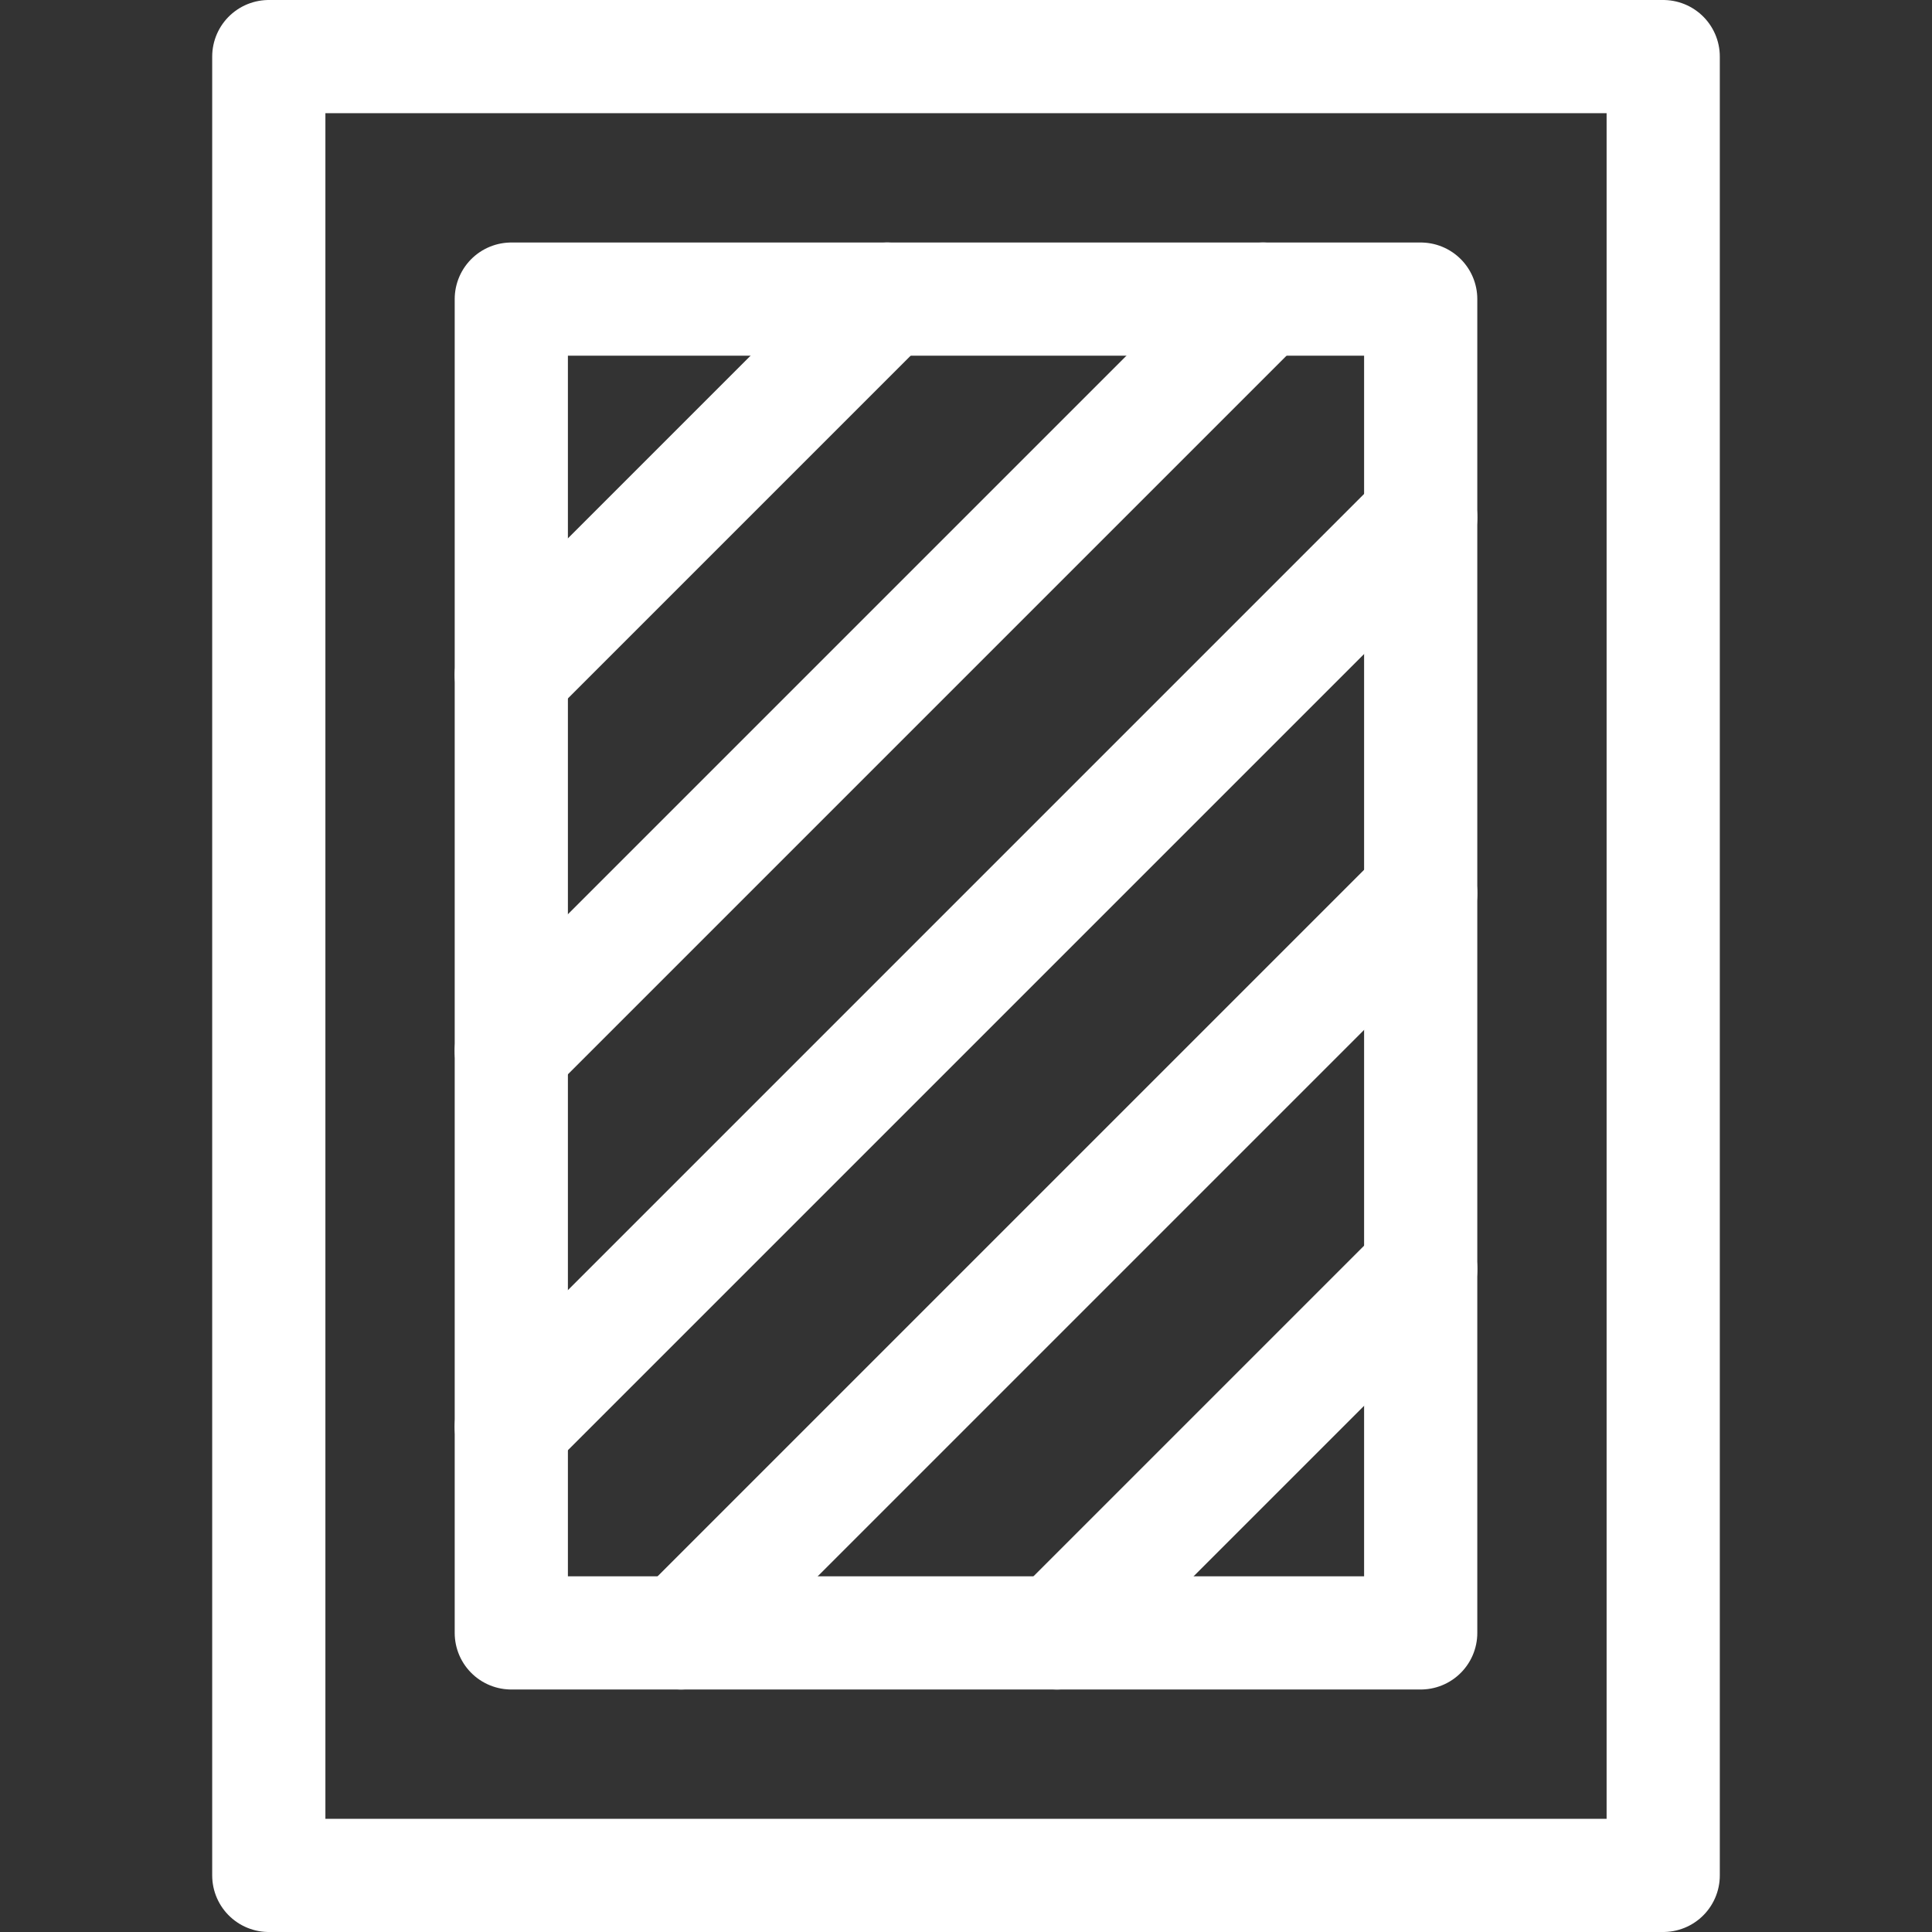
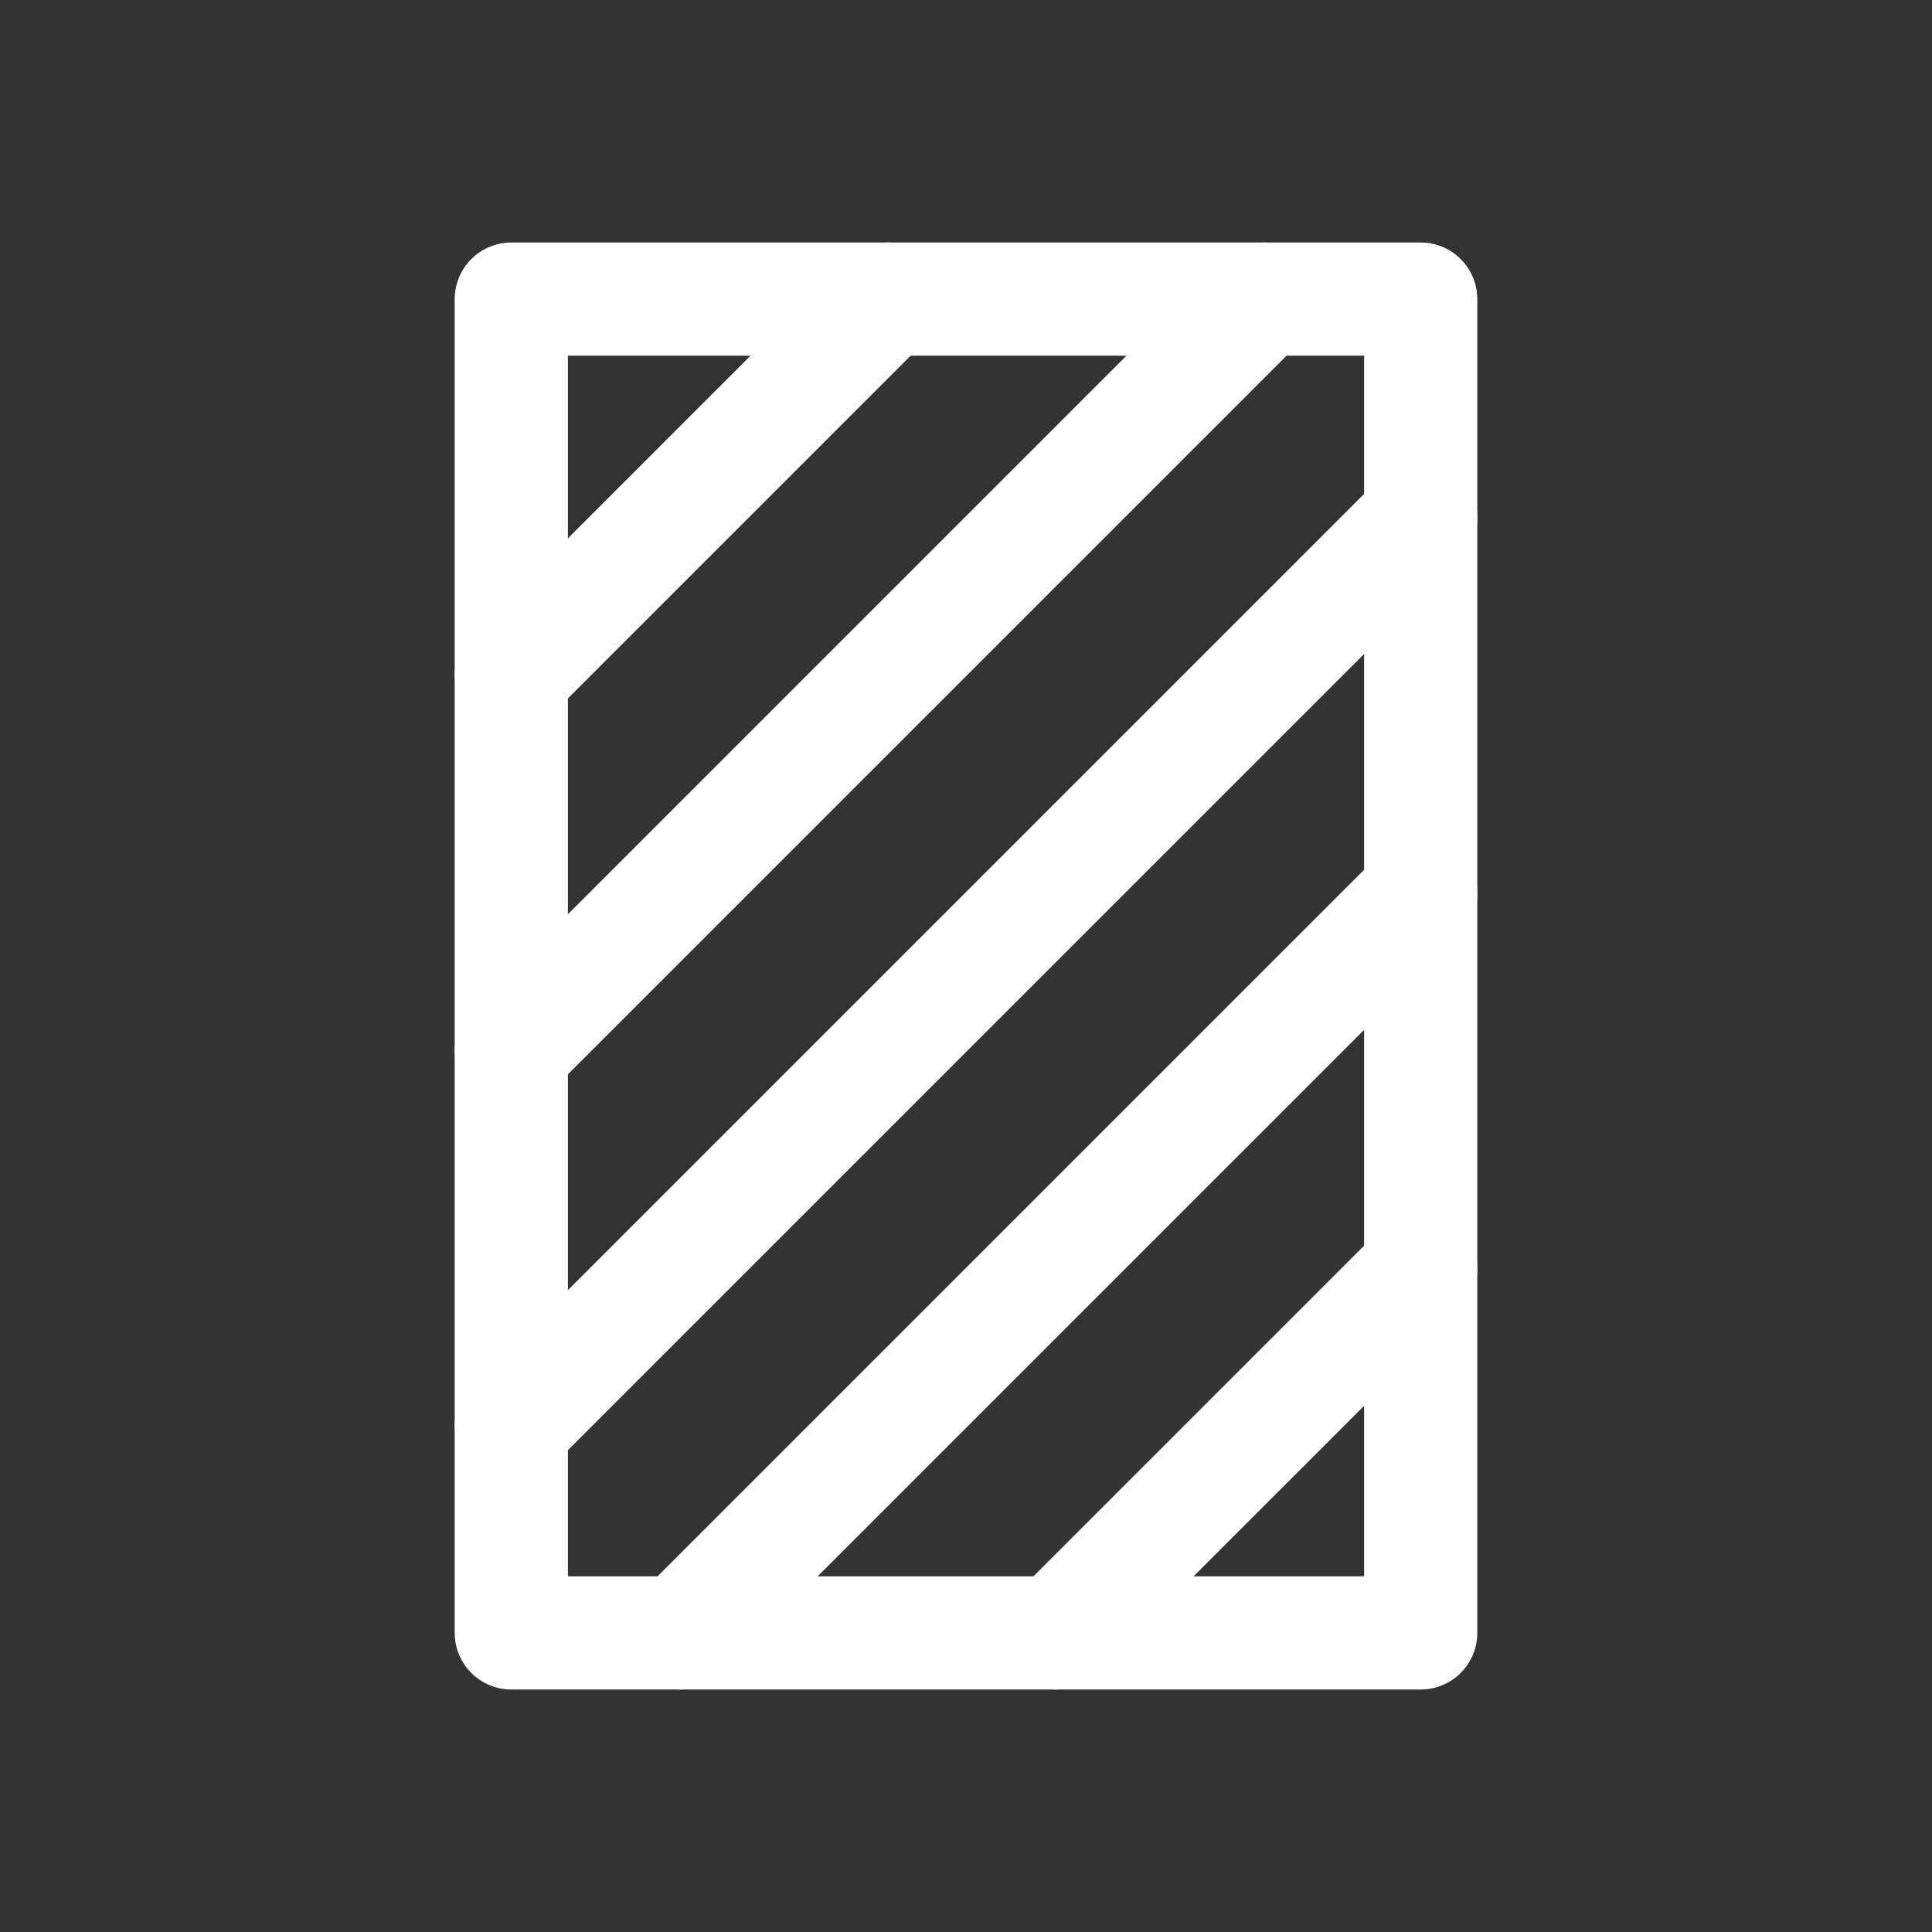
<svg xmlns="http://www.w3.org/2000/svg" width="512" height="512" viewBox="0 0 512 512" fill="none">
  <rect x="0" y="0" width="512" height="512" fill="#333333" stroke="none" />
-   <path d="M440.767 15H71.234V497H440.767V15Z" stroke="white" stroke-width="30" stroke-miterlimit="10" stroke-linecap="round" stroke-linejoin="round" />
-   <path d="M376.5 79.267H135.5V432.734H376.5V79.267Z" stroke="white" stroke-width="30" stroke-miterlimit="10" stroke-linecap="round" stroke-linejoin="round" />
+   <path d="M376.5 79.267H135.5V432.734H376.5V79.267" stroke="white" stroke-width="30" stroke-miterlimit="10" stroke-linecap="round" stroke-linejoin="round" />
  <path d="M135.5 178.88L235.113 79.267" stroke="white" stroke-width="30" stroke-miterlimit="10" stroke-linecap="round" stroke-linejoin="round" />
  <path d="M280.102 432.733L376.502 336.333" stroke="white" stroke-width="30" stroke-miterlimit="10" stroke-linecap="round" stroke-linejoin="round" />
  <path d="M180.488 432.733L376.501 236.72" stroke="white" stroke-width="30" stroke-miterlimit="10" stroke-linecap="round" stroke-linejoin="round" />
  <path d="M135.5 278.493L334.727 79.267" stroke="white" stroke-width="30" stroke-miterlimit="10" stroke-linecap="round" stroke-linejoin="round" />
  <path d="M135.5 378.107L376.5 137.107" stroke="white" stroke-width="30" stroke-miterlimit="10" stroke-linecap="round" stroke-linejoin="round" />
</svg>